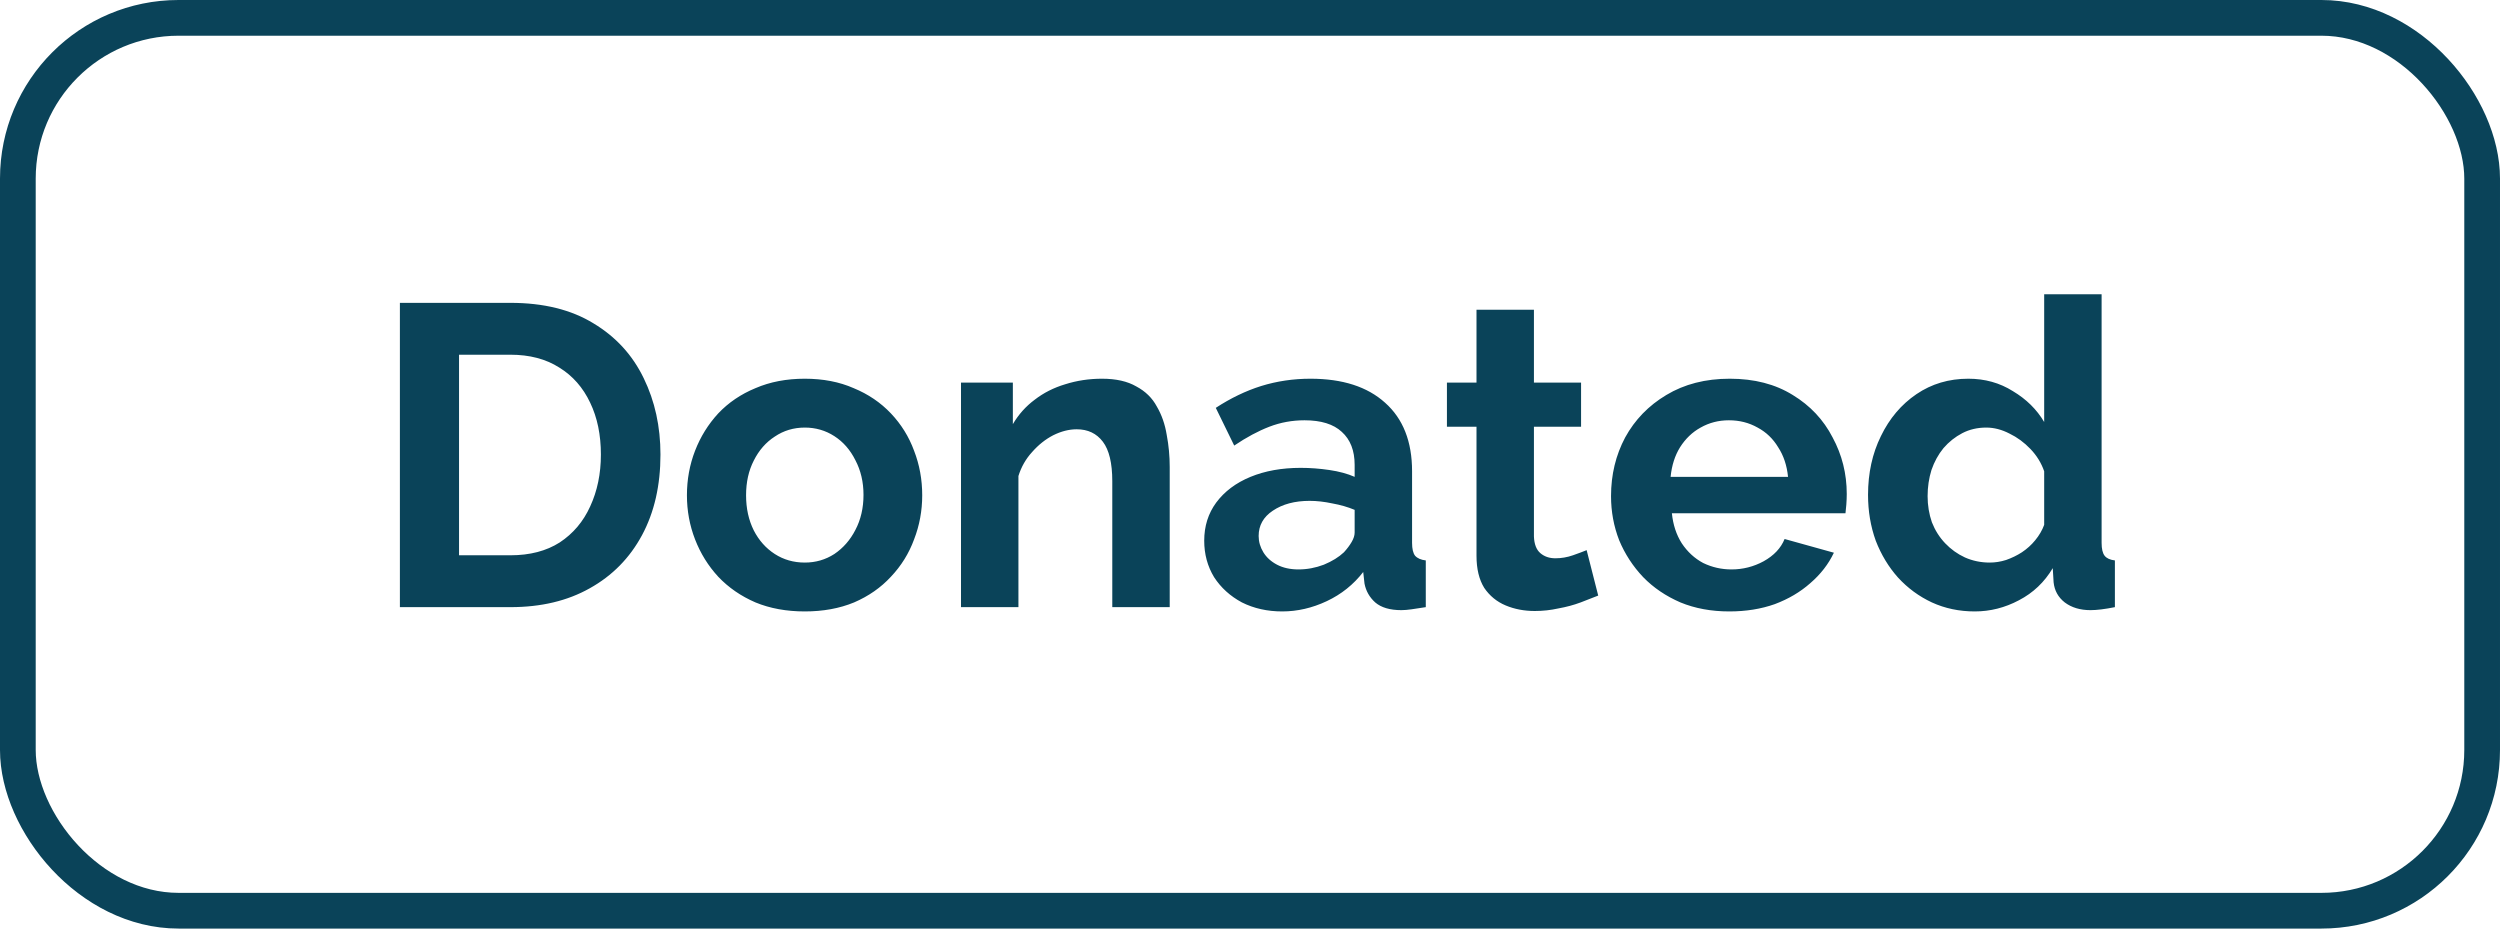
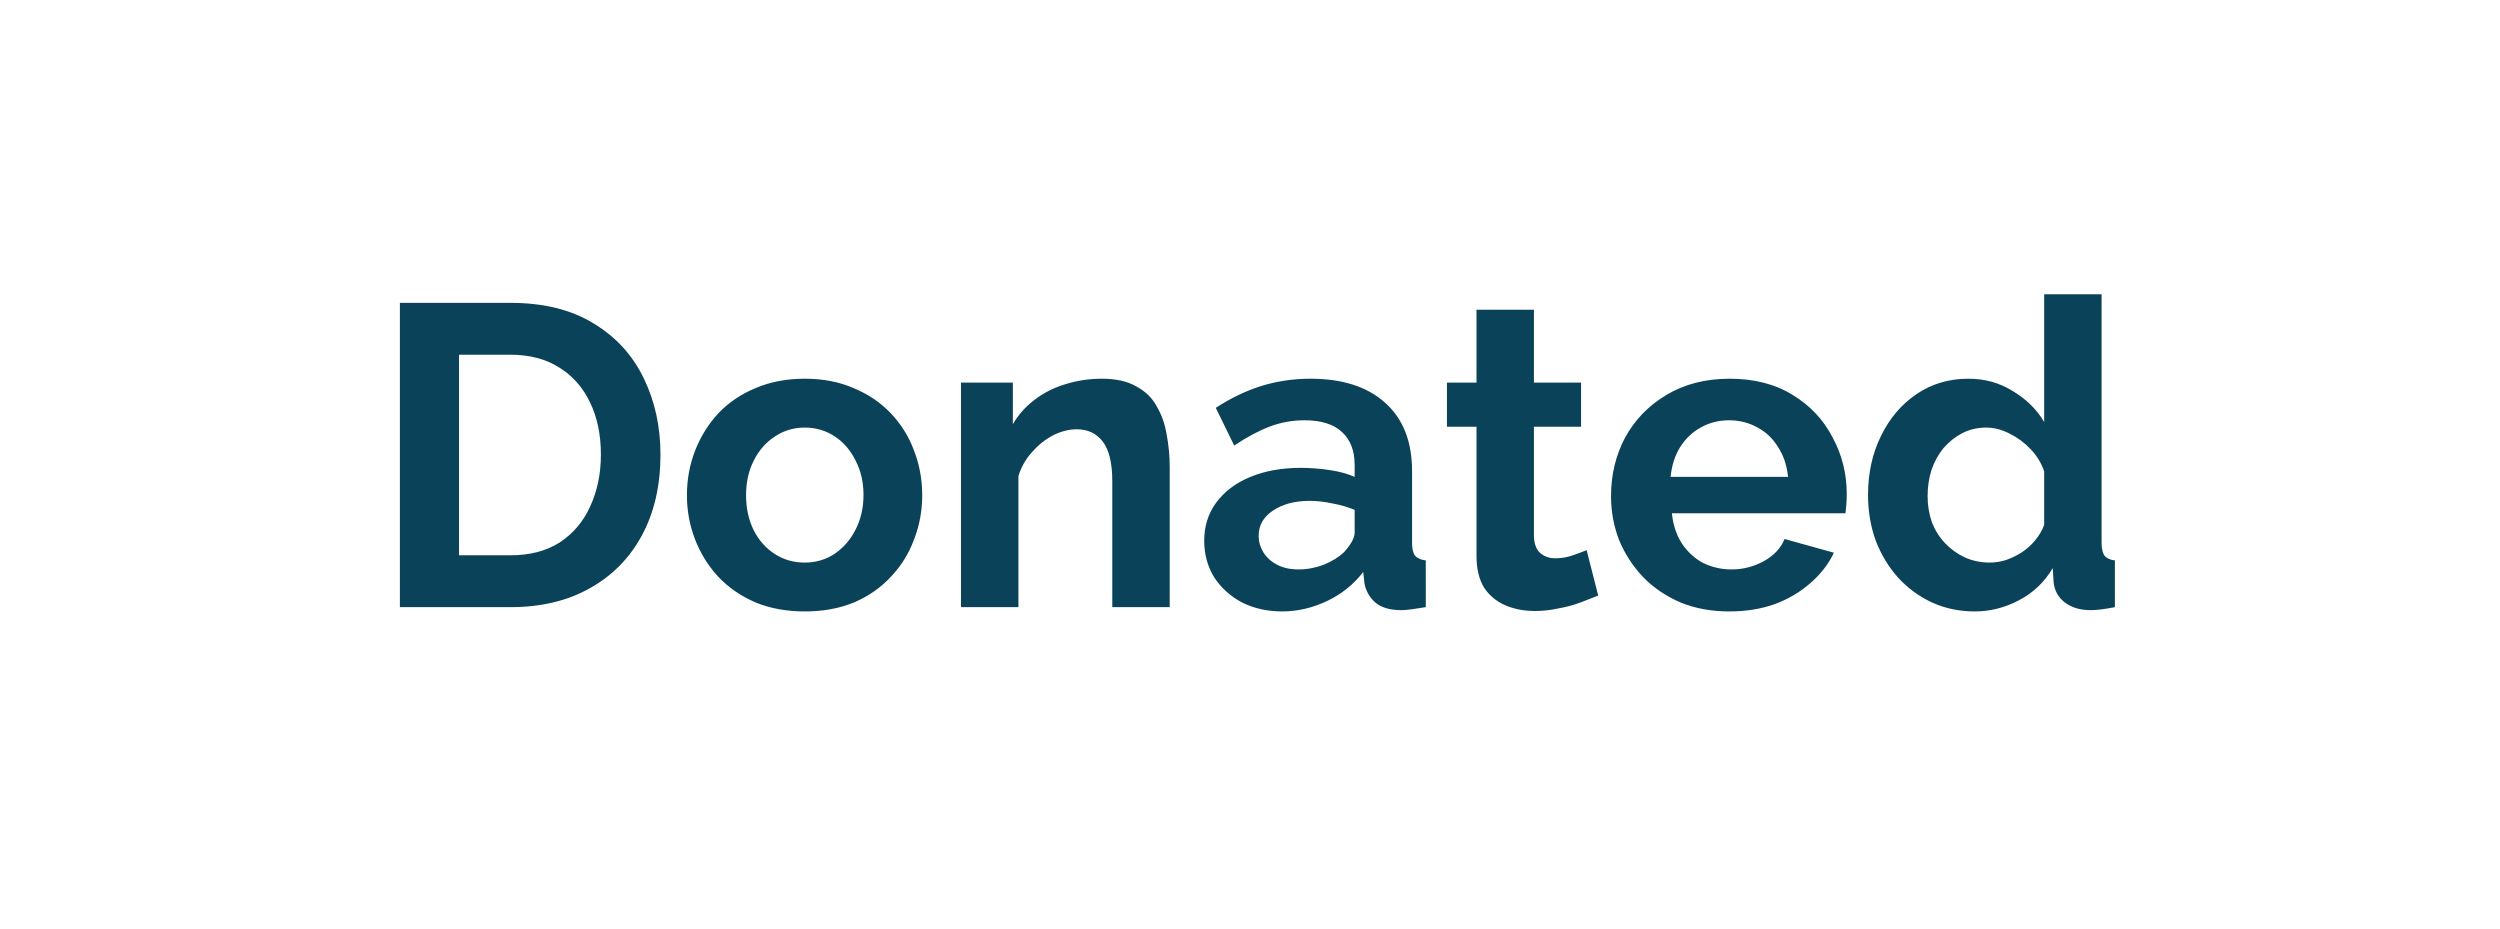
<svg xmlns="http://www.w3.org/2000/svg" width="70" height="26" viewBox="0 0 70 26" fill="none">
-   <rect x="0.5" y="0.5" width="69" height="25" rx="4.5" stroke="#0A4359" />
  <path d="M11.197 17V8.48H14.293C15.221 8.48 15.997 8.672 16.621 9.056C17.245 9.432 17.713 9.944 18.025 10.592C18.337 11.232 18.493 11.944 18.493 12.728C18.493 13.592 18.321 14.344 17.977 14.984C17.633 15.624 17.145 16.12 16.513 16.472C15.889 16.824 15.149 17 14.293 17H11.197ZM16.825 12.728C16.825 12.176 16.725 11.692 16.525 11.276C16.325 10.852 16.037 10.524 15.661 10.292C15.285 10.052 14.829 9.932 14.293 9.932H12.853V15.548H14.293C14.837 15.548 15.297 15.428 15.673 15.188C16.049 14.94 16.333 14.604 16.525 14.18C16.725 13.748 16.825 13.264 16.825 12.728ZM22.534 17.12C22.022 17.12 21.562 17.036 21.154 16.868C20.746 16.692 20.398 16.452 20.11 16.148C19.83 15.844 19.614 15.496 19.462 15.104C19.31 14.712 19.234 14.3 19.234 13.868C19.234 13.428 19.31 13.012 19.462 12.62C19.614 12.228 19.83 11.88 20.11 11.576C20.398 11.272 20.746 11.036 21.154 10.868C21.562 10.692 22.022 10.604 22.534 10.604C23.046 10.604 23.502 10.692 23.902 10.868C24.31 11.036 24.658 11.272 24.946 11.576C25.234 11.88 25.45 12.228 25.594 12.62C25.746 13.012 25.822 13.428 25.822 13.868C25.822 14.3 25.746 14.712 25.594 15.104C25.45 15.496 25.234 15.844 24.946 16.148C24.666 16.452 24.322 16.692 23.914 16.868C23.506 17.036 23.046 17.12 22.534 17.12ZM20.89 13.868C20.89 14.236 20.962 14.564 21.106 14.852C21.25 15.132 21.446 15.352 21.694 15.512C21.942 15.672 22.222 15.752 22.534 15.752C22.838 15.752 23.114 15.672 23.362 15.512C23.61 15.344 23.806 15.12 23.95 14.84C24.102 14.552 24.178 14.224 24.178 13.856C24.178 13.496 24.102 13.172 23.95 12.884C23.806 12.596 23.61 12.372 23.362 12.212C23.114 12.052 22.838 11.972 22.534 11.972C22.222 11.972 21.942 12.056 21.694 12.224C21.446 12.384 21.25 12.608 21.106 12.896C20.962 13.176 20.89 13.5 20.89 13.868ZM32.752 17H31.144V13.472C31.144 12.968 31.056 12.6 30.88 12.368C30.704 12.136 30.46 12.02 30.148 12.02C29.932 12.02 29.712 12.076 29.488 12.188C29.272 12.3 29.076 12.456 28.9 12.656C28.724 12.848 28.596 13.072 28.516 13.328V17H26.908V10.712H28.36V11.876C28.52 11.604 28.724 11.376 28.972 11.192C29.22 11 29.504 10.856 29.824 10.76C30.152 10.656 30.496 10.604 30.856 10.604C31.248 10.604 31.568 10.676 31.816 10.82C32.072 10.956 32.264 11.144 32.392 11.384C32.528 11.616 32.62 11.88 32.668 12.176C32.724 12.472 32.752 12.772 32.752 13.076V17ZM33.718 15.14C33.718 14.732 33.83 14.376 34.054 14.072C34.286 13.76 34.606 13.52 35.014 13.352C35.422 13.184 35.89 13.1 36.418 13.1C36.682 13.1 36.95 13.12 37.222 13.16C37.494 13.2 37.73 13.264 37.93 13.352V13.016C37.93 12.616 37.81 12.308 37.57 12.092C37.338 11.876 36.99 11.768 36.526 11.768C36.182 11.768 35.854 11.828 35.542 11.948C35.23 12.068 34.902 12.244 34.558 12.476L34.042 11.42C34.458 11.148 34.882 10.944 35.314 10.808C35.754 10.672 36.214 10.604 36.694 10.604C37.59 10.604 38.286 10.828 38.782 11.276C39.286 11.724 39.538 12.364 39.538 13.196V15.2C39.538 15.368 39.566 15.488 39.622 15.56C39.686 15.632 39.786 15.676 39.922 15.692V17C39.778 17.024 39.646 17.044 39.526 17.06C39.414 17.076 39.318 17.084 39.238 17.084C38.918 17.084 38.674 17.012 38.506 16.868C38.346 16.724 38.246 16.548 38.206 16.34L38.17 16.016C37.898 16.368 37.558 16.64 37.15 16.832C36.742 17.024 36.326 17.12 35.902 17.12C35.486 17.12 35.11 17.036 34.774 16.868C34.446 16.692 34.186 16.456 33.994 16.16C33.81 15.856 33.718 15.516 33.718 15.14ZM37.63 15.464C37.718 15.368 37.79 15.272 37.846 15.176C37.902 15.08 37.93 14.992 37.93 14.912V14.276C37.738 14.196 37.53 14.136 37.306 14.096C37.082 14.048 36.87 14.024 36.67 14.024C36.254 14.024 35.91 14.116 35.638 14.3C35.374 14.476 35.242 14.712 35.242 15.008C35.242 15.168 35.286 15.32 35.374 15.464C35.462 15.608 35.59 15.724 35.758 15.812C35.926 15.9 36.126 15.944 36.358 15.944C36.598 15.944 36.834 15.9 37.066 15.812C37.298 15.716 37.486 15.6 37.63 15.464ZM44.75 16.676C44.614 16.732 44.45 16.796 44.258 16.868C44.066 16.94 43.858 16.996 43.634 17.036C43.418 17.084 43.198 17.108 42.974 17.108C42.678 17.108 42.406 17.056 42.158 16.952C41.91 16.848 41.71 16.684 41.558 16.46C41.414 16.228 41.342 15.928 41.342 15.56V11.948H40.514V10.712H41.342V8.672H42.95V10.712H44.27V11.948H42.95V15.02C42.958 15.236 43.018 15.392 43.13 15.488C43.242 15.584 43.382 15.632 43.55 15.632C43.718 15.632 43.882 15.604 44.042 15.548C44.202 15.492 44.33 15.444 44.426 15.404L44.75 16.676ZM48.421 17.12C47.917 17.12 47.461 17.036 47.053 16.868C46.645 16.692 46.297 16.456 46.009 16.16C45.721 15.856 45.497 15.512 45.337 15.128C45.185 14.736 45.109 14.324 45.109 13.892C45.109 13.292 45.241 12.744 45.505 12.248C45.777 11.752 46.161 11.356 46.657 11.06C47.161 10.756 47.753 10.604 48.433 10.604C49.121 10.604 49.709 10.756 50.197 11.06C50.685 11.356 51.057 11.752 51.313 12.248C51.577 12.736 51.709 13.264 51.709 13.832C51.709 13.928 51.705 14.028 51.697 14.132C51.689 14.228 51.681 14.308 51.673 14.372H46.813C46.845 14.692 46.937 14.972 47.089 15.212C47.249 15.452 47.449 15.636 47.689 15.764C47.937 15.884 48.201 15.944 48.481 15.944C48.801 15.944 49.101 15.868 49.381 15.716C49.669 15.556 49.865 15.348 49.969 15.092L51.349 15.476C51.197 15.796 50.977 16.08 50.689 16.328C50.409 16.576 50.077 16.772 49.693 16.916C49.309 17.052 48.885 17.12 48.421 17.12ZM46.777 13.352H50.065C50.033 13.032 49.941 12.756 49.789 12.524C49.645 12.284 49.453 12.1 49.213 11.972C48.973 11.836 48.705 11.768 48.409 11.768C48.121 11.768 47.857 11.836 47.617 11.972C47.385 12.1 47.193 12.284 47.041 12.524C46.897 12.756 46.809 13.032 46.777 13.352ZM52.305 13.856C52.305 13.248 52.425 12.7 52.665 12.212C52.905 11.716 53.237 11.324 53.661 11.036C54.085 10.748 54.569 10.604 55.113 10.604C55.577 10.604 55.993 10.72 56.361 10.952C56.737 11.176 57.029 11.464 57.237 11.816V8.24H58.845V15.2C58.845 15.368 58.873 15.488 58.929 15.56C58.985 15.632 59.081 15.676 59.217 15.692V17C58.937 17.056 58.709 17.084 58.533 17.084C58.245 17.084 58.005 17.012 57.813 16.868C57.629 16.724 57.525 16.536 57.501 16.304L57.477 15.908C57.245 16.3 56.929 16.6 56.529 16.808C56.137 17.016 55.725 17.12 55.293 17.12C54.861 17.12 54.461 17.036 54.093 16.868C53.733 16.7 53.417 16.468 53.145 16.172C52.881 15.876 52.673 15.532 52.521 15.14C52.377 14.74 52.305 14.312 52.305 13.856ZM57.237 14.696V13.196C57.157 12.964 57.029 12.756 56.853 12.572C56.677 12.388 56.481 12.244 56.265 12.14C56.049 12.028 55.833 11.972 55.617 11.972C55.369 11.972 55.145 12.024 54.945 12.128C54.745 12.232 54.569 12.372 54.417 12.548C54.273 12.724 54.161 12.928 54.081 13.16C54.009 13.392 53.973 13.636 53.973 13.892C53.973 14.148 54.013 14.392 54.093 14.624C54.181 14.848 54.305 15.044 54.465 15.212C54.625 15.38 54.809 15.512 55.017 15.608C55.233 15.704 55.465 15.752 55.713 15.752C55.865 15.752 56.017 15.728 56.169 15.68C56.329 15.624 56.477 15.552 56.613 15.464C56.757 15.368 56.881 15.256 56.985 15.128C57.097 14.992 57.181 14.848 57.237 14.696Z" fill="#0A4359" />
</svg>